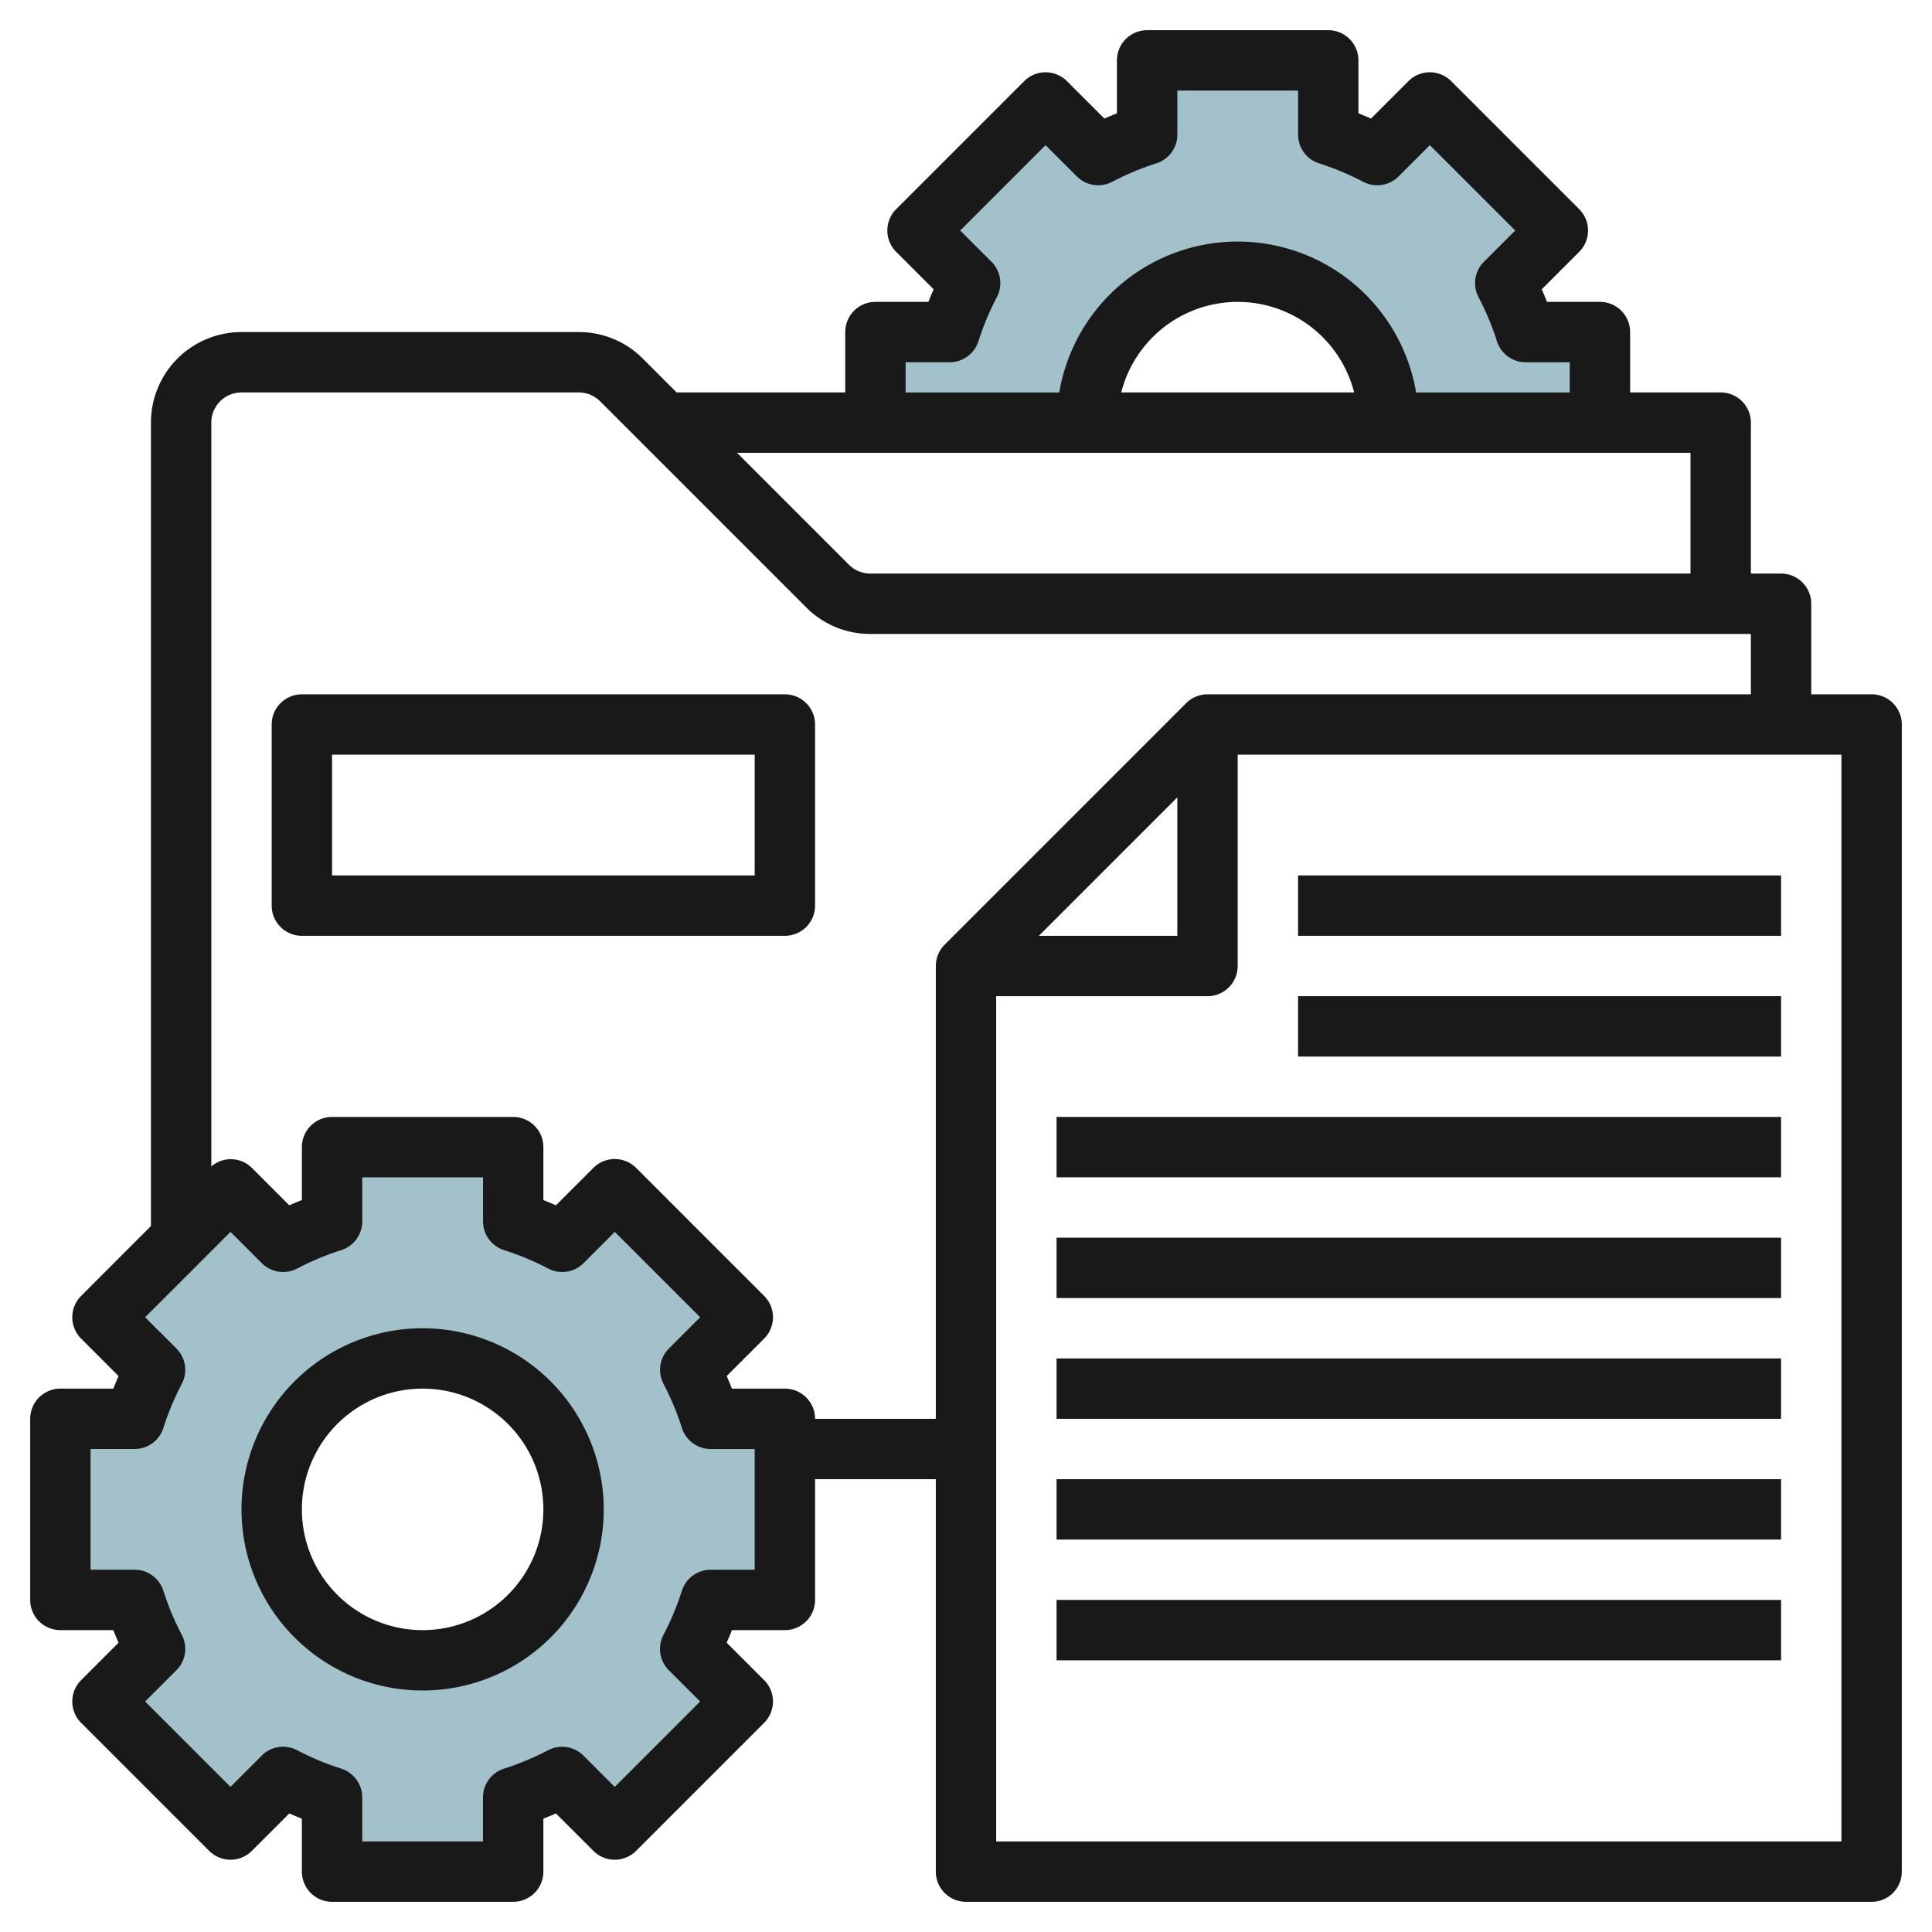
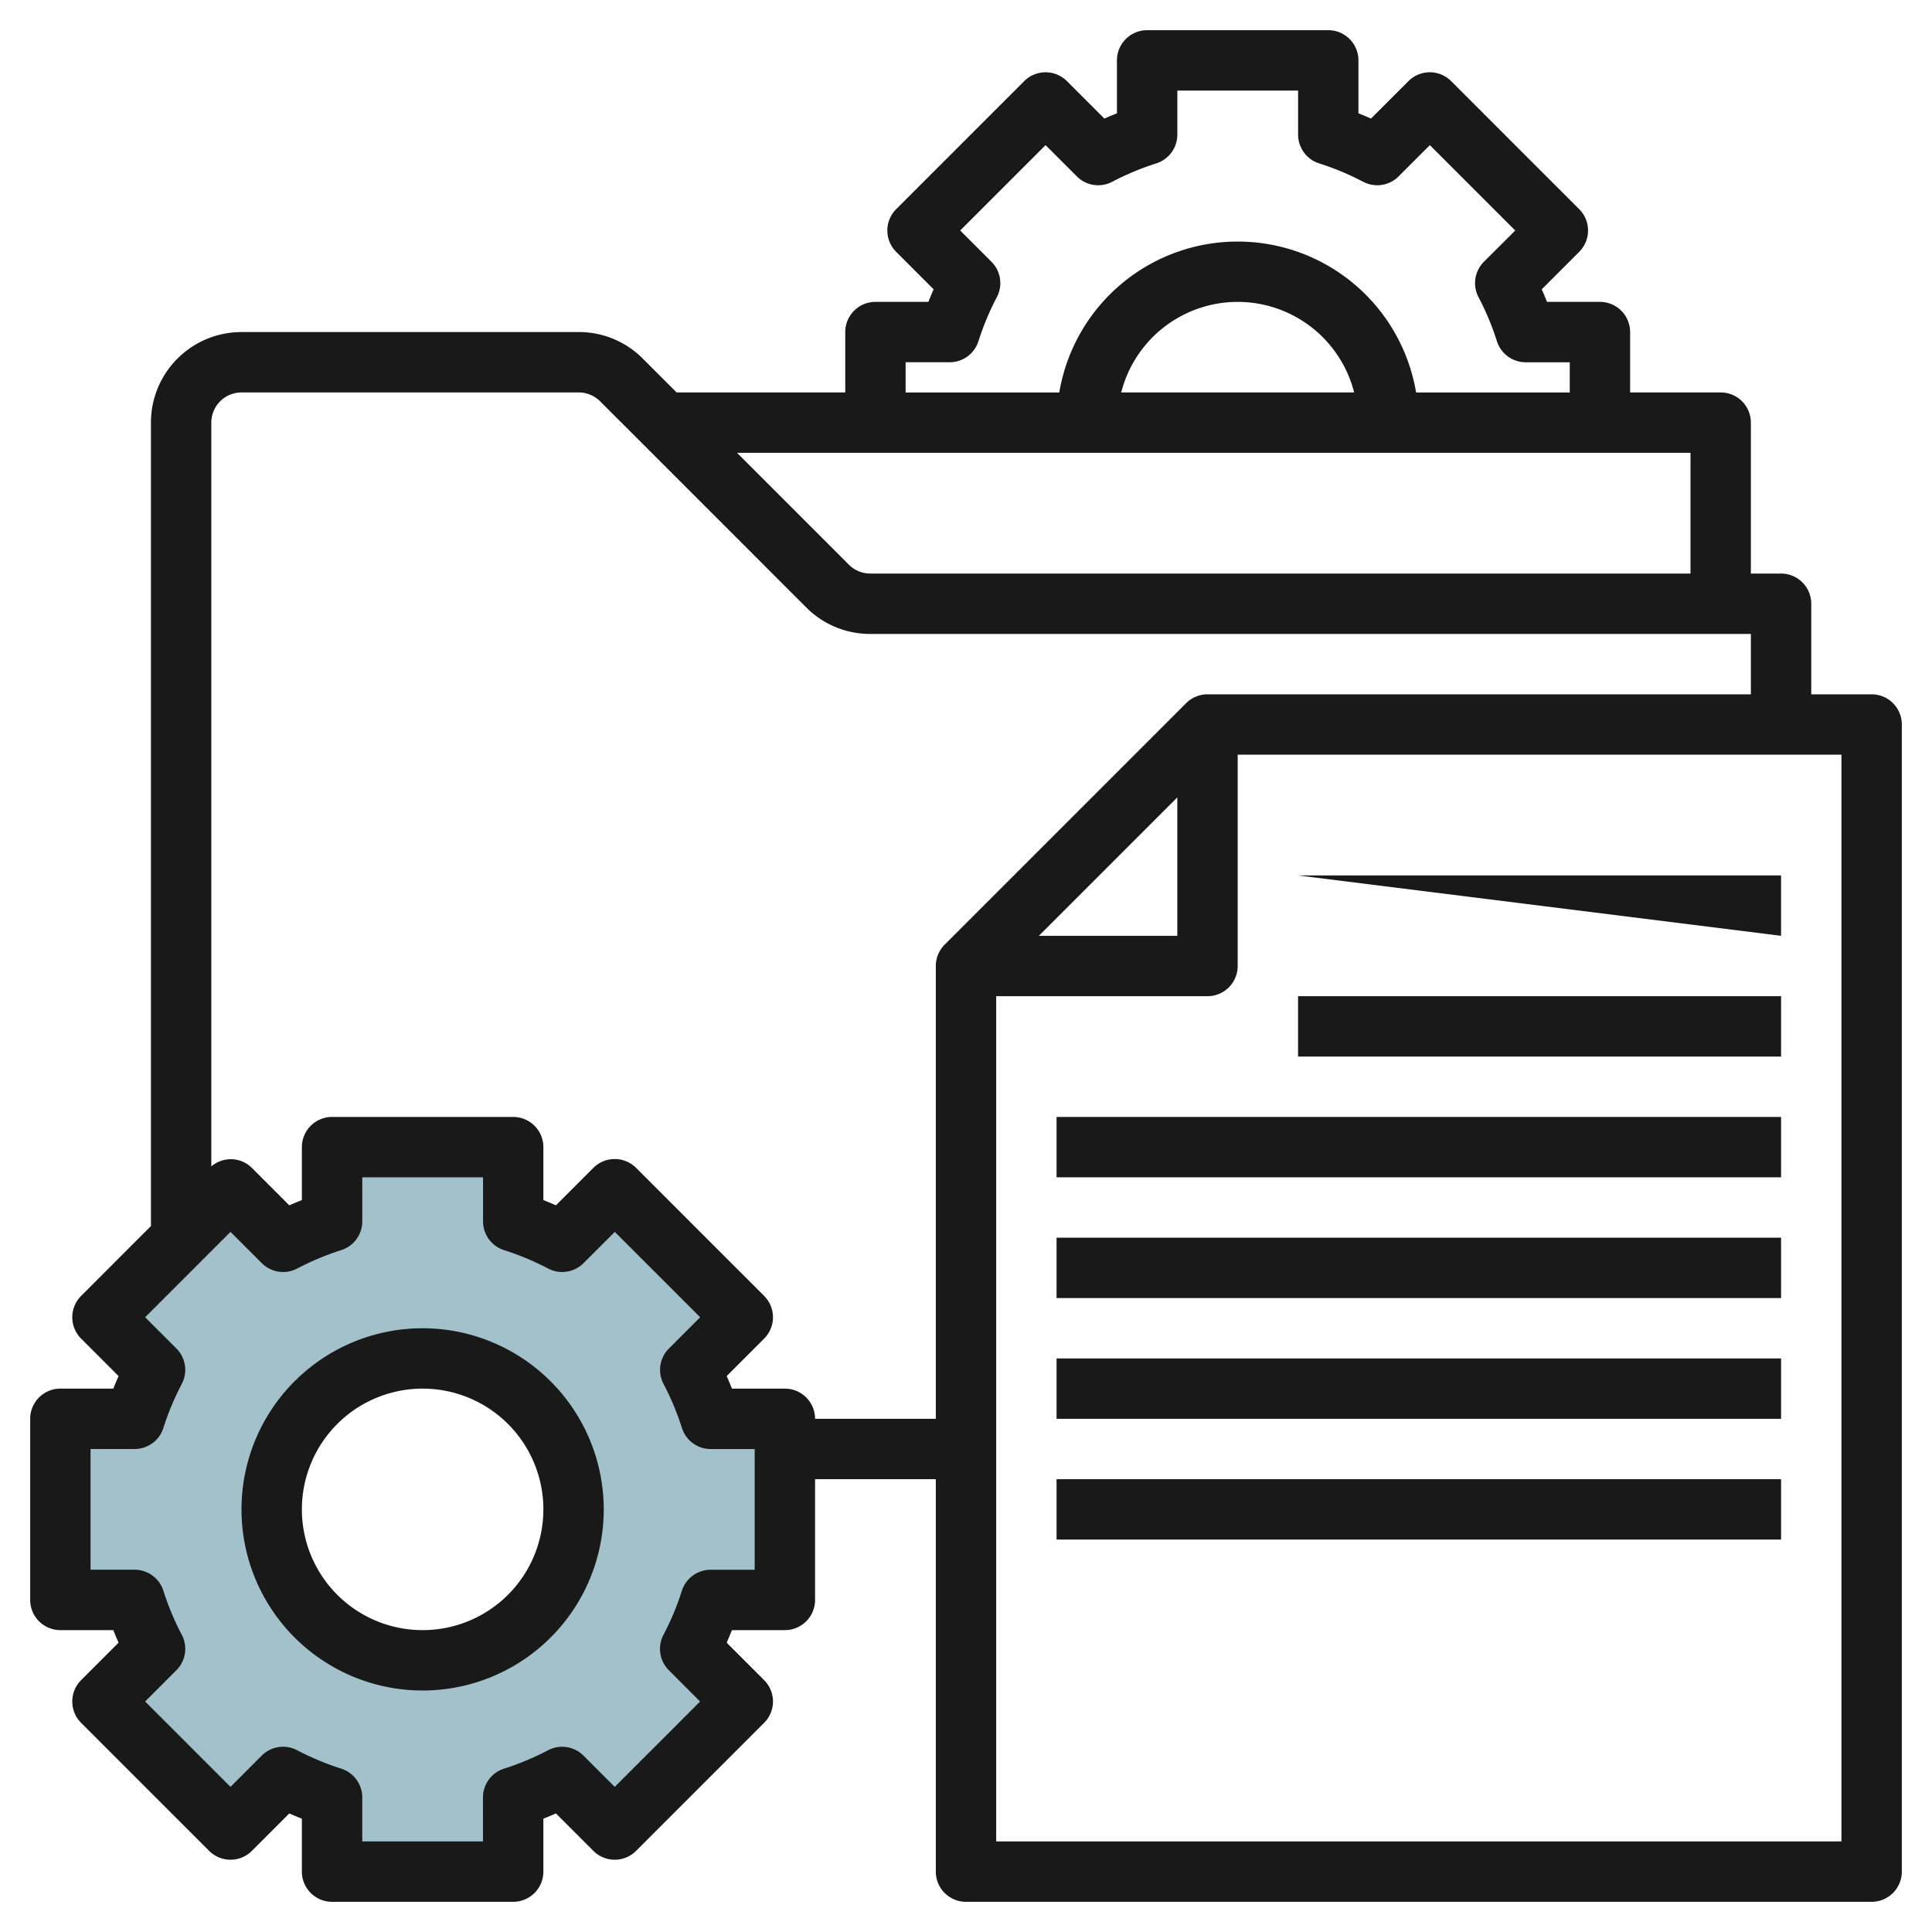
<svg xmlns="http://www.w3.org/2000/svg" id="Layer_3" height="512" viewBox="0 0 64 64" width="512" data-name="Layer 3">
  <path d="m26 53v-6h-2.459a10.01 10.01 0 0 0 -.678-1.621l1.744-1.743-4.243-4.243-1.743 1.744a10.01 10.01 0 0 0 -1.621-.678v-2.459h-6v2.459a10.01 10.01 0 0 0 -1.621.678l-1.743-1.744-4.243 4.243 1.744 1.743a10.01 10.01 0 0 0 -.678 1.621h-2.459v6h2.459a10.01 10.01 0 0 0 .678 1.621l-1.744 1.743 4.243 4.243 1.743-1.744a10.01 10.01 0 0 0 1.621.678v2.459h6v-2.459a10.01 10.01 0 0 0 1.621-.678l1.743 1.744 4.243-4.243-1.744-1.743a10.01 10.01 0 0 0 .678-1.621zm-12 2a5 5 0 1 1 5-5 5 5 0 0 1 -5 5z" fill="#a3c1ca" />
-   <path d="m50.541 11a10.01 10.01 0 0 0 -.678-1.621l1.744-1.743-4.243-4.243-1.743 1.744a10.01 10.01 0 0 0 -1.621-.678v-2.459h-6v2.459a10.01 10.01 0 0 0 -1.621.678l-1.743-1.744-4.243 4.243 1.744 1.743a10.01 10.01 0 0 0 -.678 1.621h-2.459v3h7a5 5 0 0 1 10 0h7v-3z" fill="#a3c1ca" />
  <g fill="#191919">
    <path d="m14 44a6 6 0 1 0 6 6 6.006 6.006 0 0 0 -6-6zm0 10a4 4 0 1 1 4-4 4 4 0 0 1 -4 4z" />
    <path d="m62 23h-2v-3a1 1 0 0 0 -1-1h-1v-5a1 1 0 0 0 -1-1h-3v-2a1 1 0 0 0 -1-1h-1.754c-.055-.139-.112-.277-.174-.416l1.241-1.241a1 1 0 0 0 0-1.414l-4.242-4.242a1 1 0 0 0 -1.414 0l-1.241 1.241c-.139-.062-.277-.119-.416-.174v-1.754a1 1 0 0 0 -1-1h-6a1 1 0 0 0 -1 1v1.754c-.139.055-.277.112-.416.174l-1.241-1.241a1 1 0 0 0 -1.414 0l-4.242 4.242a1 1 0 0 0 0 1.414l1.241 1.241c-.062.139-.119.277-.174.416h-1.754a1 1 0 0 0 -1 1v2h-5.586l-1.121-1.121a2.978 2.978 0 0 0 -2.121-.879h-11.172a3 3 0 0 0 -3 3v26.615l-2.313 2.314a1 1 0 0 0 0 1.414l1.241 1.241c-.062.139-.119.277-.174.416h-1.754a1 1 0 0 0 -1 1v6a1 1 0 0 0 1 1h1.754c.055.139.112.277.174.416l-1.241 1.241a1 1 0 0 0 0 1.414l4.242 4.242a1 1 0 0 0 1.414 0l1.241-1.241c.139.062.277.119.416.174v1.754a1 1 0 0 0 1 1h6a1 1 0 0 0 1-1v-1.754c.139-.055.277-.112.416-.174l1.241 1.241a1 1 0 0 0 1.414 0l4.242-4.242a1 1 0 0 0 0-1.414l-1.241-1.241c.062-.139.119-.277.174-.416h1.754a1 1 0 0 0 1-1v-4h4v13a1 1 0 0 0 1 1h30a1 1 0 0 0 1-1v-38a1 1 0 0 0 -1-1zm-32-11h1.459a1 1 0 0 0 .954-.7 9.049 9.049 0 0 1 .61-1.459 1 1 0 0 0 -.179-1.17l-1.036-1.035 2.828-2.828 1.036 1.036a1 1 0 0 0 1.17.179 9.049 9.049 0 0 1 1.459-.61 1 1 0 0 0 .7-.954v-1.459h4v1.459a1 1 0 0 0 .7.954 9.049 9.049 0 0 1 1.459.61 1 1 0 0 0 1.17-.179l1.036-1.036 2.828 2.828-1.038 1.036a1 1 0 0 0 -.179 1.17 9.049 9.049 0 0 1 .61 1.459 1 1 0 0 0 .954.7h1.459v1h-5.09a5.993 5.993 0 0 0 -11.82 0h-5.09zm14.858 1h-7.716a3.981 3.981 0 0 1 7.716 0zm11.142 2v4h-27.172a1 1 0 0 1 -.707-.293l-3.707-3.707zm-31 37h-1.459a1 1 0 0 0 -.954.7 9.049 9.049 0 0 1 -.61 1.459 1 1 0 0 0 .179 1.17l1.036 1.036-2.828 2.828-1.036-1.036a1 1 0 0 0 -1.17-.179 9.049 9.049 0 0 1 -1.459.61 1 1 0 0 0 -.7.954v1.458h-3.999v-1.459a1 1 0 0 0 -.7-.954 9.049 9.049 0 0 1 -1.459-.61 1 1 0 0 0 -1.17.179l-1.035 1.036-2.828-2.828 1.036-1.036a1 1 0 0 0 .179-1.17 9.049 9.049 0 0 1 -.61-1.459 1 1 0 0 0 -.954-.7h-1.459v-3.999h1.459a1 1 0 0 0 .954-.7 9.049 9.049 0 0 1 .61-1.459 1 1 0 0 0 -.179-1.17l-1.036-1.035 2.828-2.828 1.036 1.036a1 1 0 0 0 1.17.179 9.049 9.049 0 0 1 1.459-.61 1 1 0 0 0 .7-.954v-1.459h4v1.459a1 1 0 0 0 .7.954 9.049 9.049 0 0 1 1.459.61 1 1 0 0 0 1.17-.179l1.036-1.036 2.828 2.828-1.036 1.036a1 1 0 0 0 -.179 1.17 9.049 9.049 0 0 1 .61 1.459 1 1 0 0 0 .954.7h1.457zm2-5a1 1 0 0 0 -1-1h-1.754c-.055-.139-.112-.277-.174-.416l1.241-1.241a1 1 0 0 0 0-1.414l-4.242-4.242a1 1 0 0 0 -1.414 0l-1.241 1.241c-.139-.062-.277-.119-.416-.174v-1.754a1 1 0 0 0 -1-1h-6a1 1 0 0 0 -1 1v1.754c-.139.055-.277.112-.416.174l-1.241-1.241a.991.991 0 0 0 -1.343-.048v-24.639a1 1 0 0 1 1-1h11.172a1 1 0 0 1 .707.293l6.828 6.828a2.978 2.978 0 0 0 2.121.879h29.172v2h-18a1 1 0 0 0 -.707.293l-8 8a1 1 0 0 0 -.293.707v15zm12-20.586v4.586h-4.586zm22 34.586h-28v-28h7a1 1 0 0 0 1-1v-7h20z" />
-     <path d="m43 29h16v2h-16z" />
+     <path d="m43 29h16v2z" />
    <path d="m43 33h16v2h-16z" />
    <path d="m35 37h24v2h-24z" />
    <path d="m35 41h24v2h-24z" />
    <path d="m35 45h24v2h-24z" />
    <path d="m35 49h24v2h-24z" />
-     <path d="m35 53h24v2h-24z" />
-     <path d="m26 23h-16a1 1 0 0 0 -1 1v6a1 1 0 0 0 1 1h16a1 1 0 0 0 1-1v-6a1 1 0 0 0 -1-1zm-1 6h-14v-4h14z" />
  </g>
</svg>